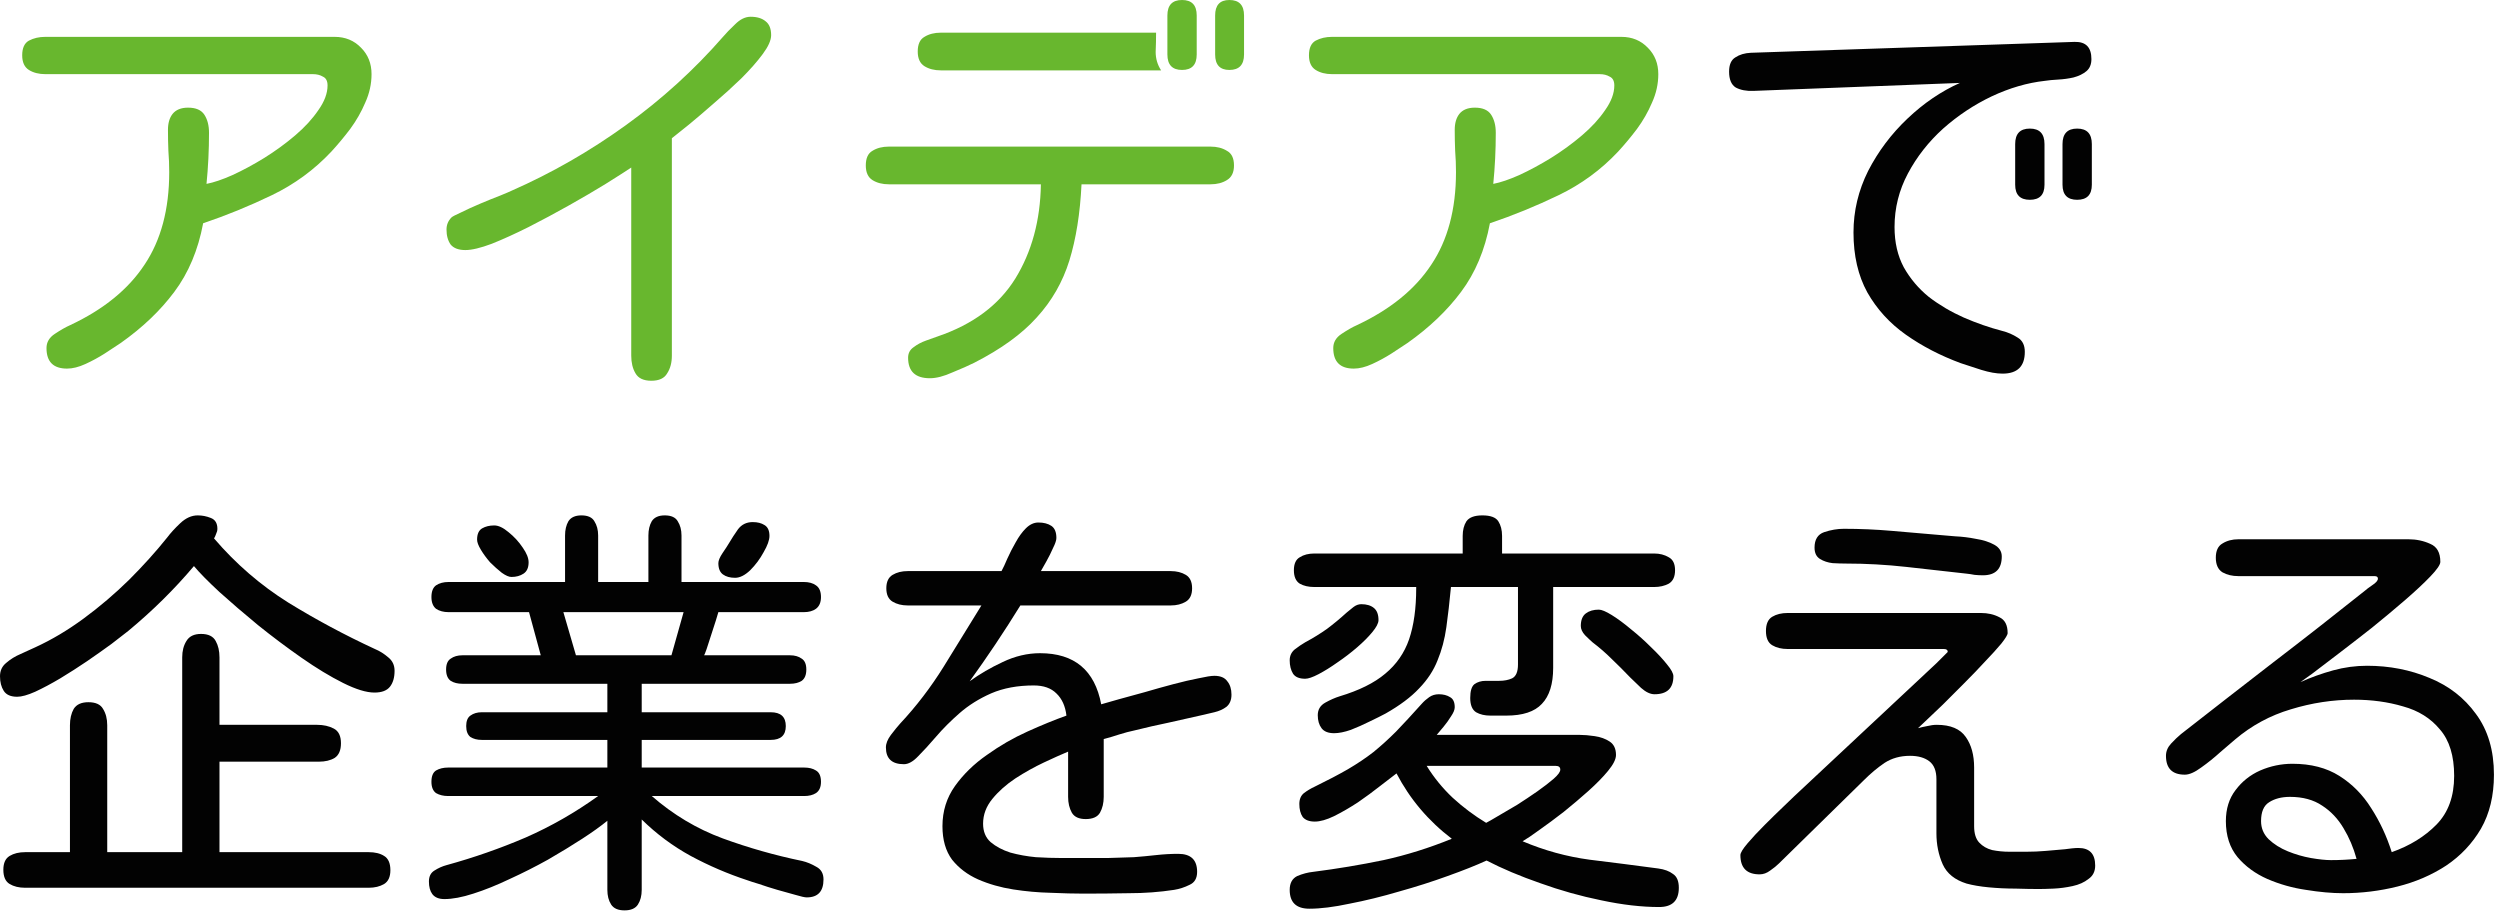
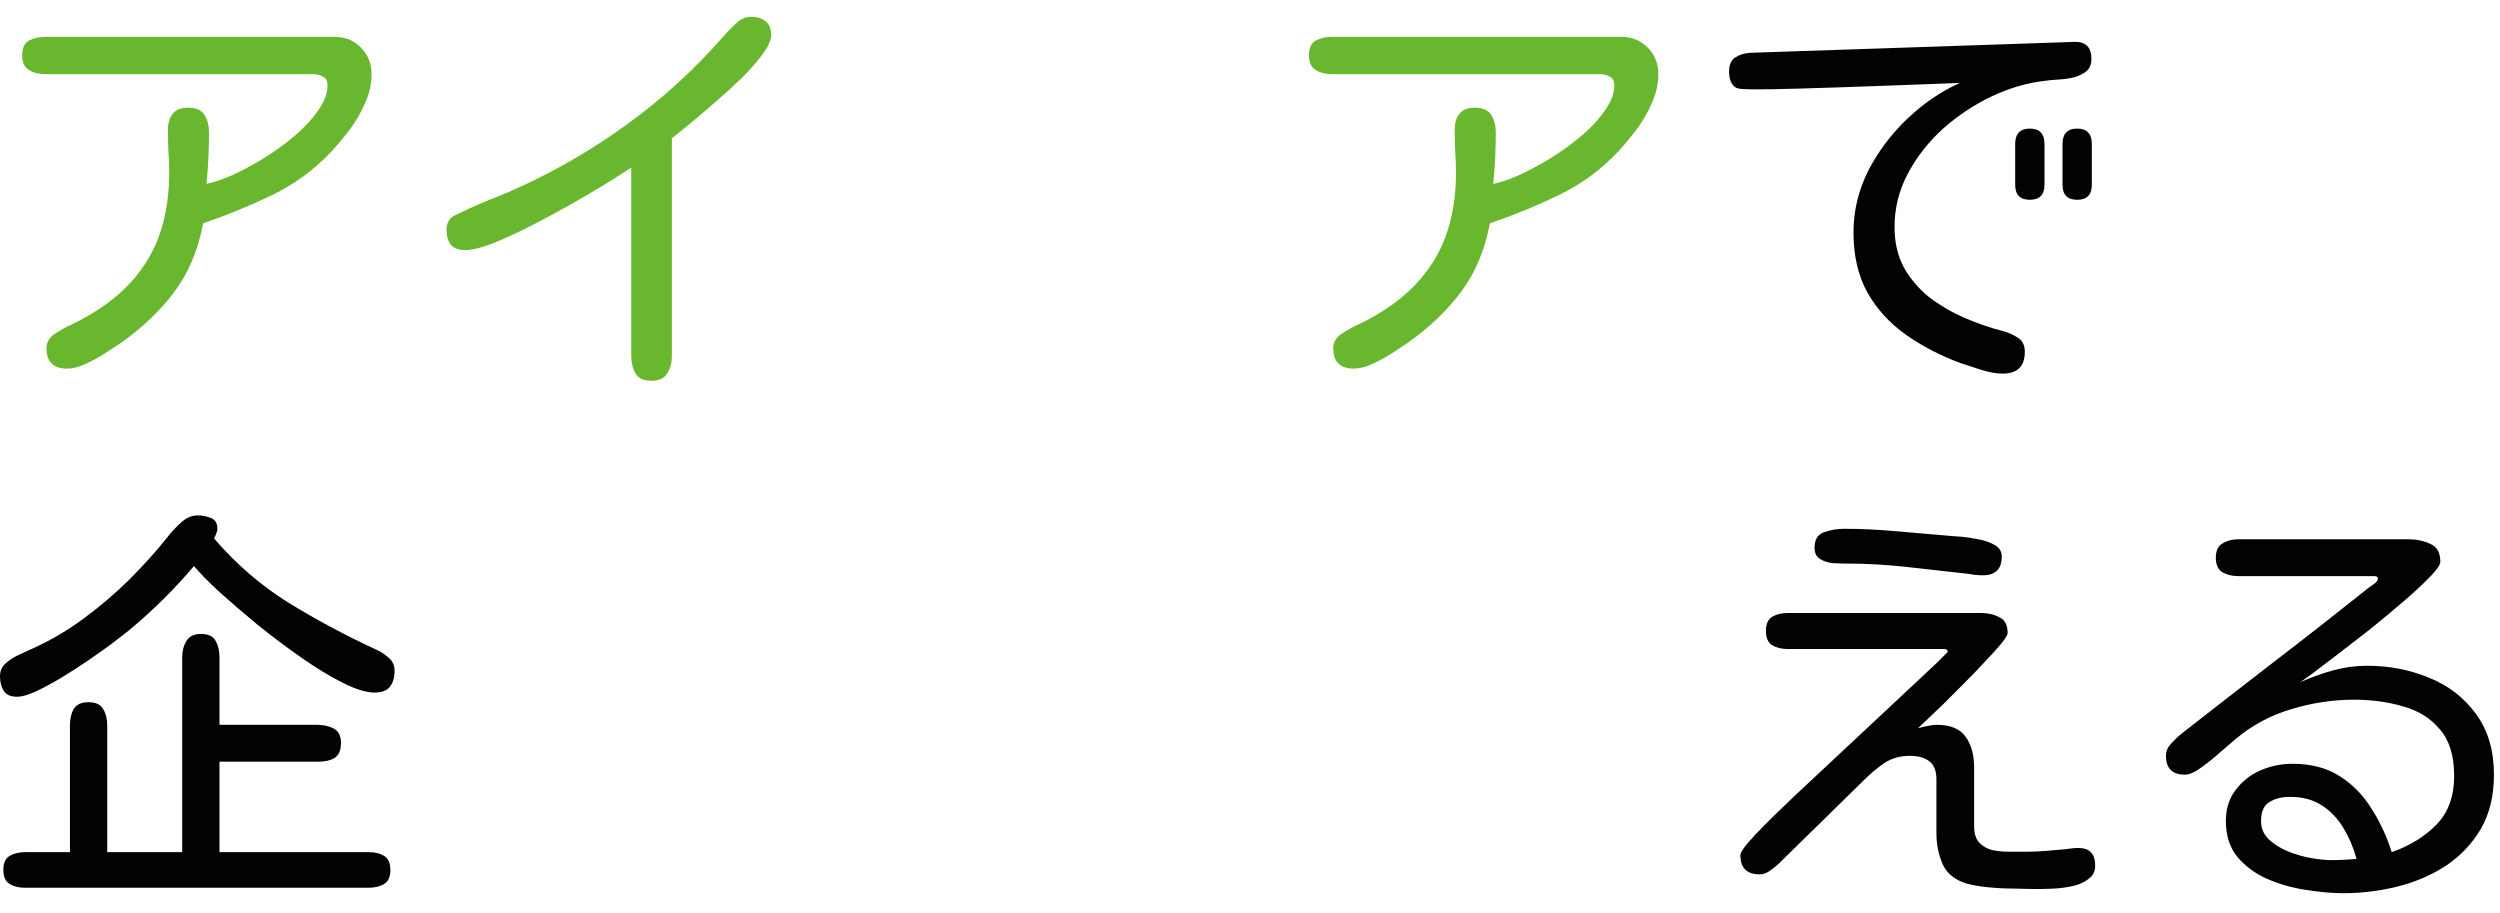
<svg xmlns="http://www.w3.org/2000/svg" width="408" height="149" viewBox="0 0 408 149" fill="none">
-   <path d="M326.826 60.976C325.824 60.976 324.661 60.771 323.34 60.361C322.064 59.951 320.947 59.587 319.99 59.267C316.663 58.037 313.678 56.487 311.035 54.619C308.392 52.751 306.296 50.449 304.746 47.715C303.242 44.98 302.49 41.722 302.49 37.939C302.49 34.43 303.288 31.081 304.883 27.89C306.523 24.7 308.665 21.852 311.309 19.346C313.952 16.839 316.8 14.902 319.854 13.535L286.152 14.834C285.013 14.879 284.056 14.697 283.281 14.287C282.552 13.831 282.188 12.965 282.188 11.689C282.188 10.55 282.529 9.775 283.213 9.365C283.896 8.909 284.74 8.659 285.742 8.613L338.584 6.836C340.407 6.79 341.318 7.724 341.318 9.639C341.318 10.504 341.045 11.165 340.498 11.621C339.951 12.077 339.245 12.418 338.379 12.646C337.559 12.829 336.715 12.943 335.85 12.988C335.029 13.034 334.323 13.102 333.73 13.193C330.859 13.512 327.965 14.355 325.049 15.723C322.178 17.09 319.535 18.844 317.119 20.986C314.749 23.128 312.835 25.566 311.377 28.301C309.919 31.035 309.189 33.952 309.189 37.051C309.189 39.557 309.691 41.745 310.693 43.613C311.742 45.482 313.109 47.099 314.795 48.467C316.527 49.788 318.418 50.905 320.469 51.816C322.565 52.728 324.661 53.457 326.758 54.004C327.669 54.232 328.512 54.596 329.287 55.097C330.062 55.553 330.449 56.328 330.449 57.422C330.449 59.791 329.242 60.976 326.826 60.976ZM331.27 32.607C329.674 32.607 328.877 31.787 328.877 30.146V23.515C328.877 21.829 329.674 20.986 331.27 20.986C332.865 20.986 333.662 21.829 333.662 23.515V30.146C333.662 31.787 332.865 32.607 331.27 32.607ZM338.994 32.607C337.399 32.607 336.602 31.787 336.602 30.146V23.515C336.602 21.829 337.399 20.986 338.994 20.986C340.589 20.986 341.387 21.829 341.387 23.515V30.146C341.387 31.787 340.589 32.607 338.994 32.607Z" fill="#020202" />
+   <path d="M326.826 60.976C325.824 60.976 324.661 60.771 323.34 60.361C322.064 59.951 320.947 59.587 319.99 59.267C316.663 58.037 313.678 56.487 311.035 54.619C308.392 52.751 306.296 50.449 304.746 47.715C303.242 44.98 302.49 41.722 302.49 37.939C302.49 34.43 303.288 31.081 304.883 27.89C306.523 24.7 308.665 21.852 311.309 19.346C313.952 16.839 316.8 14.902 319.854 13.535C285.013 14.879 284.056 14.697 283.281 14.287C282.552 13.831 282.188 12.965 282.188 11.689C282.188 10.55 282.529 9.775 283.213 9.365C283.896 8.909 284.74 8.659 285.742 8.613L338.584 6.836C340.407 6.79 341.318 7.724 341.318 9.639C341.318 10.504 341.045 11.165 340.498 11.621C339.951 12.077 339.245 12.418 338.379 12.646C337.559 12.829 336.715 12.943 335.85 12.988C335.029 13.034 334.323 13.102 333.73 13.193C330.859 13.512 327.965 14.355 325.049 15.723C322.178 17.09 319.535 18.844 317.119 20.986C314.749 23.128 312.835 25.566 311.377 28.301C309.919 31.035 309.189 33.952 309.189 37.051C309.189 39.557 309.691 41.745 310.693 43.613C311.742 45.482 313.109 47.099 314.795 48.467C316.527 49.788 318.418 50.905 320.469 51.816C322.565 52.728 324.661 53.457 326.758 54.004C327.669 54.232 328.512 54.596 329.287 55.097C330.062 55.553 330.449 56.328 330.449 57.422C330.449 59.791 329.242 60.976 326.826 60.976ZM331.27 32.607C329.674 32.607 328.877 31.787 328.877 30.146V23.515C328.877 21.829 329.674 20.986 331.27 20.986C332.865 20.986 333.662 21.829 333.662 23.515V30.146C333.662 31.787 332.865 32.607 331.27 32.607ZM338.994 32.607C337.399 32.607 336.602 31.787 336.602 30.146V23.515C336.602 21.829 337.399 20.986 338.994 20.986C340.589 20.986 341.387 21.829 341.387 23.515V30.146C341.387 31.787 340.589 32.607 338.994 32.607Z" fill="#020202" />
  <path d="M220.938 60.156C218.704 60.156 217.588 59.04 217.588 56.807C217.588 55.85 218.044 55.075 218.955 54.482C219.912 53.844 220.755 53.366 221.484 53.047C226.908 50.495 230.941 47.214 233.584 43.203C236.273 39.193 237.617 34.157 237.617 28.096C237.617 26.911 237.572 25.749 237.48 24.609C237.435 23.47 237.412 22.331 237.412 21.191C237.412 20.098 237.663 19.232 238.164 18.594C238.711 17.91 239.554 17.568 240.693 17.568C241.969 17.568 242.858 17.956 243.359 18.73C243.861 19.505 244.111 20.485 244.111 21.67C244.111 24.495 243.975 27.275 243.701 30.01C244.886 29.782 246.299 29.303 247.939 28.574C249.626 27.799 251.357 26.865 253.135 25.771C254.958 24.632 256.644 23.402 258.193 22.08C259.743 20.759 260.996 19.391 261.953 17.979C262.956 16.566 263.457 15.221 263.457 13.945C263.457 13.216 263.206 12.738 262.705 12.51C262.249 12.236 261.702 12.1 261.064 12.1H217.383C216.335 12.1 215.446 11.872 214.717 11.416C213.988 10.96 213.623 10.163 213.623 9.023C213.623 7.839 213.988 7.041 214.717 6.631C215.492 6.221 216.38 6.016 217.383 6.016H264.619C266.351 6.016 267.786 6.608 268.926 7.793C270.065 8.932 270.635 10.368 270.635 12.1C270.635 13.695 270.293 15.244 269.609 16.748C268.971 18.252 268.151 19.688 267.148 21.055C266.146 22.376 265.12 23.607 264.072 24.746C261.292 27.708 258.057 30.078 254.365 31.855C250.674 33.633 246.937 35.16 243.154 36.435C242.334 40.81 240.762 44.547 238.438 47.647C236.159 50.7 233.242 53.48 229.688 55.986C229.004 56.442 228.138 57.012 227.09 57.695C226.087 58.333 225.039 58.903 223.945 59.404C222.852 59.906 221.849 60.156 220.938 60.156Z" fill="#68B72E" />
-   <path d="M192.91 11.416C191.315 11.416 190.518 10.573 190.518 8.887V2.529C190.518 0.843 191.315 0 192.91 0C194.505 0 195.303 0.843 195.303 2.529V8.887C195.303 10.573 194.505 11.416 192.91 11.416ZM200.635 11.416C199.085 11.416 198.311 10.573 198.311 8.887V2.529C198.311 0.843 199.085 0 200.635 0C202.23 0 203.027 0.843 203.027 2.529V8.887C203.027 10.573 202.23 11.416 200.635 11.416ZM153.535 11.484C152.487 11.484 151.598 11.257 150.869 10.801C150.14 10.345 149.775 9.548 149.775 8.408C149.775 7.223 150.14 6.426 150.869 6.016C151.598 5.56 152.487 5.332 153.535 5.332H188.672C188.672 6.335 188.649 7.383 188.604 8.477C188.604 9.57 188.9 10.573 189.492 11.484H153.535ZM151.758 61.728C149.388 61.728 148.203 60.612 148.203 58.379C148.203 57.65 148.499 57.08 149.092 56.67C149.684 56.214 150.368 55.85 151.143 55.576C151.917 55.303 152.555 55.075 153.057 54.893C158.799 52.933 163.014 49.788 165.703 45.459C168.392 41.084 169.782 35.957 169.873 30.078H145.059C144.01 30.078 143.122 29.85 142.393 29.395C141.663 28.939 141.299 28.141 141.299 27.002C141.299 25.817 141.663 25.02 142.393 24.609C143.122 24.154 144.01 23.926 145.059 23.926H197.559C198.607 23.926 199.495 24.154 200.225 24.609C200.999 25.02 201.387 25.817 201.387 27.002C201.387 28.141 200.999 28.939 200.225 29.395C199.495 29.85 198.607 30.078 197.559 30.078H176.504C176.276 34.818 175.615 38.965 174.521 42.52C173.428 46.029 171.65 49.128 169.189 51.816C166.774 54.505 163.379 56.966 159.004 59.199C158.092 59.655 156.908 60.179 155.449 60.772C154.036 61.41 152.806 61.728 151.758 61.728Z" fill="#68B72E" />
  <path d="M106.299 62.139C105.023 62.139 104.157 61.728 103.701 60.908C103.245 60.133 103.018 59.176 103.018 58.037V27.344C102.061 27.982 100.671 28.87 98.848 30.01C97.07 31.104 95.088 32.266 92.9 33.496C90.713 34.727 88.503 35.911 86.269 37.051C84.082 38.145 82.077 39.056 80.254 39.785C78.431 40.469 76.995 40.81 75.947 40.81C74.853 40.81 74.056 40.514 73.555 39.922C73.099 39.284 72.871 38.464 72.871 37.461C72.871 36.686 73.144 36.025 73.691 35.478C73.828 35.342 74.352 35.068 75.264 34.658C76.175 34.203 77.223 33.724 78.408 33.223C79.593 32.721 80.664 32.288 81.621 31.924C82.624 31.514 83.262 31.24 83.535 31.104C90.052 28.232 96.25 24.678 102.129 20.439C108.008 16.201 113.294 11.393 117.988 6.016C118.49 5.423 119.15 4.74 119.971 3.965C120.791 3.145 121.634 2.734 122.5 2.734C123.548 2.734 124.368 2.985 124.961 3.486C125.553 3.942 125.85 4.694 125.85 5.742C125.85 6.562 125.394 7.588 124.482 8.818C123.571 10.049 122.409 11.37 120.996 12.783C119.583 14.15 118.102 15.495 116.553 16.816C115.049 18.138 113.659 19.323 112.383 20.371C111.152 21.374 110.241 22.103 109.648 22.559V58.037C109.648 59.176 109.398 60.133 108.896 60.908C108.441 61.728 107.575 62.139 106.299 62.139Z" fill="#68B72E" />
  <path d="M10.938 60.156C8.704 60.156 7.588 59.04 7.588 56.807C7.588 55.85 8.044 55.075 8.955 54.482C9.912 53.844 10.755 53.366 11.484 53.047C16.908 50.495 20.941 47.214 23.584 43.203C26.273 39.193 27.617 34.157 27.617 28.096C27.617 26.911 27.572 25.749 27.48 24.609C27.435 23.47 27.412 22.331 27.412 21.191C27.412 20.098 27.663 19.232 28.164 18.594C28.711 17.91 29.554 17.568 30.693 17.568C31.969 17.568 32.858 17.956 33.359 18.73C33.861 19.505 34.111 20.485 34.111 21.67C34.111 24.495 33.975 27.275 33.701 30.01C34.886 29.782 36.299 29.303 37.94 28.574C39.626 27.799 41.357 26.865 43.135 25.771C44.958 24.632 46.644 23.402 48.193 22.08C49.743 20.759 50.996 19.391 51.953 17.979C52.956 16.566 53.457 15.221 53.457 13.945C53.457 13.216 53.206 12.738 52.705 12.51C52.249 12.236 51.703 12.1 51.065 12.1H7.383C6.335 12.1 5.446 11.872 4.717 11.416C3.988 10.96 3.623 10.163 3.623 9.023C3.623 7.839 3.988 7.041 4.717 6.631C5.492 6.221 6.38 6.016 7.383 6.016H54.619C56.351 6.016 57.786 6.608 58.926 7.793C60.065 8.932 60.635 10.368 60.635 12.1C60.635 13.695 60.293 15.244 59.609 16.748C58.971 18.252 58.151 19.688 57.148 21.055C56.146 22.376 55.12 23.607 54.072 24.746C51.292 27.708 48.057 30.078 44.365 31.855C40.674 33.633 36.937 35.16 33.154 36.435C32.334 40.81 30.762 44.547 28.438 47.647C26.159 50.7 23.242 53.48 19.688 55.986C19.004 56.442 18.138 57.012 17.09 57.695C16.087 58.333 15.039 58.903 13.945 59.404C12.852 59.906 11.849 60.156 10.938 60.156Z" fill="#68B72E" />
  <path d="M382.402 145.771C380.579 145.771 378.551 145.589 376.318 145.225C374.131 144.906 372.035 144.313 370.029 143.447C368.07 142.581 366.452 141.396 365.176 139.893C363.9 138.343 363.262 136.383 363.262 134.014C363.262 132.008 363.786 130.322 364.834 128.955C365.882 127.542 367.227 126.471 368.867 125.742C370.553 125.013 372.308 124.648 374.131 124.648C377.139 124.648 379.691 125.309 381.787 126.631C383.883 127.952 385.615 129.707 386.982 131.895C388.395 134.082 389.512 136.475 390.332 139.072C393.294 138.024 395.732 136.52 397.646 134.561C399.561 132.601 400.518 129.958 400.518 126.631C400.518 123.35 399.743 120.82 398.193 119.043C396.689 117.22 394.684 115.967 392.178 115.283C389.717 114.554 387.051 114.189 384.18 114.189C380.716 114.189 377.275 114.714 373.857 115.762C370.485 116.764 367.454 118.405 364.766 120.684C364.219 121.139 363.421 121.823 362.373 122.734C361.37 123.646 360.322 124.489 359.229 125.264C358.18 126.038 357.292 126.426 356.562 126.426C354.512 126.426 353.486 125.4 353.486 123.35C353.486 122.62 353.76 121.96 354.307 121.367C354.899 120.729 355.446 120.205 355.947 119.795C360.96 115.876 365.973 111.979 370.986 108.105C376.045 104.232 381.058 100.312 386.025 96.348C386.162 96.211 386.527 95.938 387.119 95.527C387.757 95.117 388.076 94.753 388.076 94.434C388.076 94.16 387.894 94.023 387.529 94.023H365.312C364.31 94.023 363.444 93.818 362.715 93.408C361.986 92.953 361.621 92.155 361.621 91.016C361.621 89.876 361.986 89.102 362.715 88.691C363.444 88.236 364.31 88.008 365.312 88.008H393.066C394.342 88.008 395.527 88.258 396.621 88.76C397.715 89.216 398.262 90.195 398.262 91.699C398.262 92.155 397.715 92.953 396.621 94.092C395.573 95.186 394.206 96.462 392.52 97.92C390.833 99.378 389.033 100.882 387.119 102.432C385.205 103.936 383.382 105.348 381.65 106.67C379.919 107.992 378.483 109.085 377.344 109.951C376.204 110.771 375.566 111.227 375.43 111.318C377.161 110.544 378.939 109.906 380.762 109.404C382.585 108.903 384.43 108.652 386.299 108.652C389.945 108.652 393.34 109.313 396.484 110.635C399.629 111.911 402.158 113.87 404.072 116.514C406.032 119.157 407.012 122.461 407.012 126.426C407.012 129.844 406.305 132.783 404.893 135.244C403.48 137.66 401.589 139.665 399.219 141.26C396.849 142.809 394.206 143.949 391.289 144.678C388.372 145.407 385.41 145.771 382.402 145.771ZM380.42 140.371C381.833 140.371 383.223 140.303 384.59 140.166C384.089 138.343 383.382 136.68 382.471 135.176C381.559 133.626 380.397 132.396 378.984 131.484C377.572 130.527 375.817 130.049 373.721 130.049C372.354 130.049 371.214 130.345 370.303 130.938C369.437 131.484 369.004 132.51 369.004 134.014C369.004 135.153 369.414 136.133 370.234 136.953C371.1 137.773 372.148 138.434 373.379 138.936C374.609 139.437 375.863 139.801 377.139 140.029C378.46 140.257 379.554 140.371 380.42 140.371Z" fill="#020202" />
  <path d="M323.613 93.887C323.158 93.887 322.702 93.864 322.246 93.818C321.79 93.727 321.335 93.659 320.879 93.613C317.643 93.249 314.385 92.884 311.104 92.519C307.822 92.155 304.541 91.973 301.26 91.973C300.622 91.973 299.893 91.95 299.072 91.904C298.298 91.813 297.614 91.585 297.021 91.221C296.429 90.856 296.133 90.241 296.133 89.375C296.133 88.053 296.657 87.21 297.705 86.846C298.799 86.481 299.87 86.299 300.918 86.299C303.561 86.299 306.182 86.413 308.779 86.641C311.423 86.868 314.066 87.096 316.709 87.324C317.256 87.37 318.053 87.438 319.102 87.529C320.195 87.575 321.312 87.712 322.451 87.939C323.636 88.122 324.639 88.441 325.459 88.897C326.279 89.352 326.689 89.99 326.689 90.811C326.689 92.861 325.664 93.887 323.613 93.887ZM332.705 145.088C331.657 145.088 330.404 145.065 328.945 145.02C327.487 145.02 326.029 144.951 324.57 144.814C323.158 144.678 321.95 144.473 320.947 144.199C319.033 143.607 317.734 142.559 317.051 141.055C316.367 139.505 316.025 137.819 316.025 135.996V127.178C316.025 125.811 315.638 124.831 314.863 124.238C314.089 123.646 313.04 123.35 311.719 123.35C310.124 123.35 308.734 123.737 307.549 124.512C306.41 125.286 305.293 126.221 304.199 127.314L290.322 140.918C289.958 141.283 289.479 141.67 288.887 142.08C288.34 142.49 287.77 142.695 287.178 142.695C285.081 142.695 284.033 141.647 284.033 139.551C284.033 139.186 284.421 138.548 285.195 137.637C285.97 136.725 286.904 135.723 287.998 134.629C289.092 133.535 290.094 132.555 291.006 131.689C291.917 130.824 292.51 130.254 292.783 129.98L316.025 108.242L317.871 106.396C317.871 106.077 317.666 105.918 317.256 105.918H291.758C290.755 105.918 289.912 105.713 289.229 105.303C288.545 104.893 288.203 104.118 288.203 102.979C288.203 101.839 288.545 101.064 289.229 100.654C289.912 100.244 290.755 100.039 291.758 100.039H323.271C324.411 100.039 325.413 100.267 326.279 100.723C327.191 101.133 327.646 101.999 327.646 103.32C327.646 103.594 327.305 104.163 326.621 105.029C325.938 105.85 325.049 106.829 323.955 107.969C322.907 109.108 321.768 110.293 320.537 111.523C319.307 112.754 318.145 113.916 317.051 115.01C315.957 116.058 315.023 116.947 314.248 117.676C313.519 118.359 313.109 118.747 313.018 118.838C313.519 118.701 314.02 118.587 314.521 118.496C315.068 118.359 315.592 118.291 316.094 118.291C318.327 118.291 319.899 118.952 320.811 120.273C321.722 121.549 322.178 123.213 322.178 125.264V134.834C322.178 136.019 322.451 136.908 322.998 137.5C323.545 138.092 324.251 138.503 325.117 138.73C326.029 138.913 326.963 139.004 327.92 139.004C328.923 139.004 329.857 139.004 330.723 139.004C331.771 139.004 332.819 138.958 333.867 138.867C334.915 138.776 335.964 138.685 337.012 138.594C337.376 138.548 337.741 138.503 338.105 138.457C338.516 138.411 338.88 138.389 339.199 138.389C341.022 138.389 341.934 139.346 341.934 141.26C341.934 142.217 341.569 142.946 340.84 143.447C340.156 143.994 339.29 144.382 338.242 144.609C337.194 144.837 336.169 144.974 335.166 145.02C334.163 145.065 333.343 145.088 332.705 145.088Z" fill="#020202" />
-   <path d="M217.725 119.658C216.768 119.658 216.084 119.385 215.674 118.838C215.264 118.291 215.059 117.585 215.059 116.719C215.059 115.807 215.469 115.124 216.289 114.668C217.109 114.212 217.884 113.87 218.613 113.643C221.803 112.686 224.287 111.455 226.064 109.951C227.887 108.447 229.186 106.579 229.961 104.346C230.736 102.067 231.123 99.287 231.123 96.006V95.801H214.512C213.555 95.801 212.757 95.618 212.119 95.254C211.481 94.844 211.162 94.115 211.162 93.066C211.162 92.018 211.481 91.312 212.119 90.947C212.757 90.537 213.555 90.332 214.512 90.332H238.711C238.711 89.375 238.711 88.418 238.711 87.461C238.711 86.504 238.916 85.706 239.326 85.068C239.782 84.43 240.648 84.111 241.924 84.111C243.245 84.111 244.111 84.43 244.521 85.068C244.932 85.706 245.137 86.504 245.137 87.461C245.137 88.418 245.137 89.375 245.137 90.332H269.951C270.863 90.332 271.66 90.537 272.344 90.947C273.027 91.312 273.369 92.018 273.369 93.066C273.369 94.115 273.027 94.844 272.344 95.254C271.66 95.618 270.863 95.801 269.951 95.801H253.477V108.994C253.477 111.637 252.861 113.597 251.631 114.873C250.446 116.149 248.509 116.787 245.82 116.787C245.046 116.787 244.18 116.787 243.223 116.787C242.311 116.787 241.536 116.605 240.898 116.24C240.26 115.83 239.941 115.055 239.941 113.916C239.941 112.777 240.169 112.025 240.625 111.66C241.126 111.296 241.742 111.113 242.471 111.113C243.2 111.113 243.929 111.113 244.658 111.113C245.479 111.113 246.185 110.977 246.777 110.703C247.415 110.384 247.734 109.632 247.734 108.447V95.801H236.797C236.569 98.216 236.318 100.404 236.045 102.363C235.771 104.323 235.293 106.123 234.609 107.764C233.971 109.404 232.969 110.931 231.602 112.344C230.28 113.757 228.457 115.124 226.133 116.445C225.449 116.81 224.583 117.243 223.535 117.744C222.533 118.245 221.507 118.701 220.459 119.111C219.411 119.476 218.499 119.658 217.725 119.658ZM213.008 110.771C212.051 110.771 211.39 110.498 211.025 109.951C210.661 109.359 210.479 108.63 210.479 107.764C210.479 107.035 210.752 106.442 211.299 105.986C211.891 105.531 212.461 105.143 213.008 104.824C214.284 104.141 215.469 103.411 216.562 102.637C217.656 101.816 218.727 100.928 219.775 99.971C220.094 99.697 220.459 99.401 220.869 99.082C221.279 98.763 221.712 98.603 222.168 98.603C223.034 98.603 223.717 98.809 224.219 99.219C224.72 99.629 224.971 100.29 224.971 101.201C224.971 101.702 224.629 102.363 223.945 103.184C223.307 103.958 222.487 104.779 221.484 105.645C220.482 106.51 219.411 107.331 218.271 108.105C217.178 108.88 216.152 109.518 215.195 110.02C214.238 110.521 213.509 110.771 213.008 110.771ZM270.02 113.301C269.336 113.301 268.607 112.959 267.832 112.275C267.103 111.592 266.51 111.022 266.055 110.566C265.052 109.518 264.049 108.516 263.047 107.559C262.09 106.602 261.042 105.69 259.902 104.824C259.538 104.505 259.128 104.118 258.672 103.662C258.216 103.161 257.988 102.66 257.988 102.158C257.988 101.201 258.262 100.518 258.809 100.107C259.355 99.697 260.062 99.492 260.928 99.492C261.383 99.492 262.09 99.788 263.047 100.381C264.004 100.973 265.052 101.748 266.191 102.705C267.331 103.617 268.424 104.596 269.473 105.645C270.521 106.647 271.387 107.581 272.07 108.447C272.754 109.268 273.096 109.906 273.096 110.361C273.096 112.321 272.07 113.301 270.02 113.301ZM213.691 148.301C211.549 148.301 210.479 147.275 210.479 145.225C210.479 144.131 210.889 143.379 211.709 142.969C212.575 142.604 213.441 142.376 214.307 142.285C218.226 141.784 222.054 141.146 225.791 140.371C229.528 139.551 233.242 138.389 236.934 136.885C233.105 133.968 230.098 130.413 227.91 126.221C227.272 126.722 226.383 127.406 225.244 128.271C224.15 129.137 222.943 130.026 221.621 130.938C220.299 131.803 219.001 132.555 217.725 133.193C216.494 133.786 215.446 134.082 214.58 134.082C213.669 134.082 213.008 133.831 212.598 133.33C212.233 132.783 212.051 132.077 212.051 131.211C212.051 130.436 212.301 129.844 212.803 129.434C213.35 129.023 213.919 128.682 214.512 128.408C216.654 127.36 218.477 126.403 219.98 125.537C221.53 124.626 222.92 123.691 224.15 122.734C225.381 121.732 226.611 120.615 227.842 119.385C229.072 118.109 230.462 116.605 232.012 114.873C232.376 114.463 232.786 114.098 233.242 113.779C233.698 113.46 234.222 113.301 234.814 113.301C235.544 113.301 236.159 113.46 236.66 113.779C237.161 114.053 237.412 114.6 237.412 115.42C237.412 115.83 237.207 116.331 236.797 116.924C236.432 117.516 236.022 118.086 235.566 118.633C235.111 119.18 234.746 119.613 234.473 119.932H257.783C258.512 119.932 259.333 120 260.244 120.137C261.201 120.273 262.021 120.57 262.705 121.025C263.389 121.481 263.73 122.21 263.73 123.213C263.73 123.896 263.298 124.762 262.432 125.811C261.611 126.813 260.54 127.907 259.219 129.092C257.943 130.231 256.598 131.37 255.186 132.51C253.773 133.604 252.451 134.583 251.221 135.449C250.036 136.315 249.124 136.93 248.486 137.295C252.041 138.799 255.687 139.801 259.424 140.303C263.161 140.758 266.898 141.237 270.635 141.738C271.637 141.875 272.435 142.171 273.027 142.627C273.665 143.037 273.984 143.789 273.984 144.883C273.984 146.979 272.913 148.027 270.771 148.027C267.9 148.027 264.756 147.663 261.338 146.934C257.965 146.25 254.639 145.316 251.357 144.131C248.076 142.992 245.16 141.761 242.607 140.439C240.921 141.214 238.802 142.057 236.25 142.969C233.743 143.88 231.1 144.723 228.32 145.498C225.54 146.318 222.852 146.979 220.254 147.48C217.702 148.027 215.514 148.301 213.691 148.301ZM242.539 134.287C242.904 134.105 243.542 133.74 244.453 133.193C245.41 132.646 246.458 132.031 247.598 131.348C248.737 130.618 249.831 129.889 250.879 129.16C251.973 128.385 252.861 127.702 253.545 127.109C254.274 126.471 254.639 125.97 254.639 125.605C254.639 125.195 254.388 124.99 253.887 124.99H232.832C234.017 126.904 235.43 128.636 237.07 130.186C238.757 131.735 240.579 133.102 242.539 134.287Z" fill="#020202" />
-   <path d="M176.846 145.84C175.296 145.84 173.496 145.794 171.445 145.703C169.44 145.658 167.412 145.475 165.361 145.156C163.311 144.837 161.396 144.29 159.619 143.516C157.887 142.741 156.475 141.67 155.381 140.303C154.333 138.89 153.809 137.067 153.809 134.834C153.809 132.373 154.492 130.186 155.859 128.271C157.227 126.357 158.958 124.671 161.055 123.213C163.151 121.709 165.361 120.433 167.686 119.385C170.01 118.337 172.129 117.471 174.043 116.787C173.861 115.238 173.314 114.03 172.402 113.164C171.536 112.298 170.306 111.865 168.711 111.865C166.068 111.865 163.743 112.298 161.738 113.164C159.779 114.03 158.07 115.101 156.611 116.377C155.153 117.653 153.877 118.929 152.783 120.205C151.689 121.481 150.71 122.552 149.844 123.418C149.023 124.284 148.249 124.717 147.52 124.717C145.56 124.717 144.58 123.805 144.58 121.982C144.58 121.344 144.854 120.661 145.4 119.932C145.993 119.157 146.494 118.542 146.904 118.086C149.548 115.26 151.917 112.161 154.014 108.789C156.11 105.417 158.161 102.09 160.166 98.809H148.135C147.178 98.809 146.357 98.603 145.674 98.193C144.99 97.783 144.648 97.054 144.648 96.006C144.648 94.958 144.99 94.228 145.674 93.818C146.357 93.408 147.178 93.203 148.135 93.203H163.447C163.721 92.702 164.04 92.018 164.404 91.152C164.814 90.241 165.27 89.352 165.771 88.486C166.273 87.575 166.82 86.823 167.412 86.231C168.05 85.592 168.734 85.273 169.463 85.273C170.329 85.273 171.035 85.456 171.582 85.82C172.129 86.185 172.402 86.846 172.402 87.803C172.402 88.167 172.22 88.714 171.855 89.443C171.536 90.172 171.172 90.902 170.762 91.631C170.352 92.36 170.055 92.884 169.873 93.203H191.064C192.021 93.203 192.842 93.408 193.525 93.818C194.209 94.228 194.551 94.958 194.551 96.006C194.551 97.054 194.209 97.783 193.525 98.193C192.842 98.603 192.021 98.809 191.064 98.809H166.523C163.88 103.092 161.123 107.217 158.252 111.182C159.893 109.997 161.693 108.949 163.652 108.037C165.658 107.08 167.686 106.602 169.736 106.602C175.342 106.602 178.669 109.382 179.717 114.941C180.355 114.759 181.312 114.486 182.588 114.121C183.864 113.757 185.277 113.369 186.826 112.959C188.376 112.503 189.925 112.07 191.475 111.66C193.024 111.25 194.391 110.931 195.576 110.703C196.807 110.43 197.673 110.293 198.174 110.293C199.176 110.293 199.883 110.589 200.293 111.182C200.749 111.729 200.977 112.458 200.977 113.369C200.977 114.235 200.703 114.896 200.156 115.352C199.609 115.762 198.949 116.058 198.174 116.24C197.445 116.423 196.761 116.582 196.123 116.719C194.3 117.129 192.477 117.539 190.654 117.949C188.877 118.314 187.077 118.724 185.254 119.18C184.388 119.362 183.522 119.59 182.656 119.863C181.836 120.137 180.993 120.387 180.127 120.615V130.049C180.127 131.051 179.922 131.917 179.512 132.646C179.102 133.33 178.327 133.672 177.188 133.672C176.094 133.672 175.342 133.33 174.932 132.646C174.521 131.917 174.316 131.051 174.316 130.049V122.666C173.223 123.122 171.901 123.714 170.352 124.443C168.802 125.173 167.253 126.038 165.703 127.041C164.199 128.044 162.946 129.16 161.943 130.391C160.941 131.621 160.439 132.965 160.439 134.424C160.439 135.7 160.85 136.702 161.67 137.432C162.536 138.161 163.607 138.73 164.883 139.141C166.204 139.505 167.594 139.756 169.053 139.893C170.557 139.984 171.969 140.029 173.291 140.029C174.613 140.029 175.684 140.029 176.504 140.029C177.917 140.029 179.329 140.029 180.742 140.029C182.201 139.984 183.636 139.938 185.049 139.893C186.234 139.801 187.441 139.688 188.672 139.551C189.902 139.414 191.11 139.346 192.295 139.346C194.346 139.346 195.371 140.326 195.371 142.285C195.371 143.333 194.961 144.04 194.141 144.404C193.32 144.814 192.477 145.088 191.611 145.225C189.242 145.589 186.781 145.771 184.229 145.771C181.722 145.817 179.261 145.84 176.846 145.84Z" fill="#020202" />
-   <path d="M101.924 148.574C100.876 148.574 100.146 148.255 99.736 147.617C99.326 146.979 99.121 146.182 99.121 145.225V133.945C98.073 134.811 96.706 135.791 95.019 136.885C93.333 137.979 91.465 139.118 89.414 140.303C87.363 141.442 85.29 142.49 83.193 143.447C81.097 144.45 79.115 145.247 77.246 145.84C75.423 146.432 73.851 146.729 72.529 146.729C71.618 146.729 70.957 146.455 70.547 145.908C70.182 145.407 70 144.723 70 143.857C70 143.037 70.296 142.445 70.889 142.08C71.527 141.67 72.188 141.374 72.871 141.191C77.337 139.961 81.644 138.457 85.791 136.68C89.938 134.857 93.88 132.601 97.617 129.912H73.144C72.37 129.912 71.709 129.753 71.162 129.434C70.661 129.069 70.41 128.454 70.41 127.588C70.41 126.676 70.661 126.061 71.162 125.742C71.709 125.423 72.37 125.264 73.144 125.264H99.121V120.752H78.613C77.884 120.752 77.269 120.592 76.768 120.273C76.312 119.909 76.084 119.316 76.084 118.496C76.084 117.676 76.312 117.106 76.768 116.787C77.269 116.423 77.884 116.24 78.613 116.24H99.121V111.592H75.469C74.694 111.592 74.056 111.432 73.555 111.113C73.053 110.749 72.803 110.133 72.803 109.268C72.803 108.402 73.053 107.809 73.555 107.49C74.056 107.126 74.694 106.943 75.469 106.943H88.252L86.338 99.902H73.213C72.393 99.902 71.709 99.72 71.162 99.356C70.661 98.945 70.41 98.307 70.41 97.441C70.41 96.53 70.661 95.892 71.162 95.527C71.709 95.163 72.393 94.981 73.213 94.981H92.217V87.393C92.217 86.481 92.399 85.706 92.764 85.068C93.174 84.43 93.88 84.111 94.883 84.111C95.931 84.111 96.637 84.43 97.002 85.068C97.412 85.706 97.617 86.481 97.617 87.393V94.981H105.82V87.393C105.82 86.481 106.003 85.706 106.367 85.068C106.777 84.43 107.484 84.111 108.486 84.111C109.535 84.111 110.241 84.43 110.605 85.068C111.016 85.706 111.221 86.481 111.221 87.393V94.981H131.182C132.002 94.981 132.663 95.163 133.164 95.527C133.711 95.892 133.984 96.53 133.984 97.441C133.984 98.307 133.711 98.945 133.164 99.356C132.663 99.72 132.002 99.902 131.182 99.902H117.236C117.191 100.085 117.054 100.54 116.826 101.27C116.598 101.953 116.348 102.728 116.074 103.594C115.801 104.46 115.55 105.234 115.322 105.918C115.094 106.556 114.958 106.898 114.912 106.943H128.926C129.701 106.943 130.339 107.126 130.84 107.49C131.341 107.809 131.592 108.402 131.592 109.268C131.592 110.133 131.341 110.749 130.84 111.113C130.339 111.432 129.701 111.592 128.926 111.592H104.727V116.24H125.781C127.422 116.24 128.242 116.992 128.242 118.496C128.242 120 127.422 120.752 125.781 120.752H104.727V125.264H131.25C132.025 125.264 132.663 125.423 133.164 125.742C133.711 126.061 133.984 126.676 133.984 127.588C133.984 128.454 133.711 129.069 133.164 129.434C132.663 129.753 132.025 129.912 131.25 129.912H106.367C109.876 132.965 113.727 135.267 117.92 136.816C122.158 138.366 126.488 139.596 130.908 140.508C131.683 140.69 132.458 141.009 133.232 141.465C134.007 141.875 134.395 142.559 134.395 143.516C134.395 145.475 133.483 146.455 131.66 146.455C131.341 146.455 130.726 146.318 129.814 146.045C128.949 145.817 127.969 145.544 126.875 145.225C125.781 144.906 124.779 144.587 123.867 144.268C122.956 143.994 122.318 143.789 121.953 143.652C118.763 142.604 115.687 141.283 112.725 139.688C109.808 138.092 107.142 136.11 104.727 133.74V145.225C104.727 146.182 104.521 146.979 104.111 147.617C103.701 148.255 102.972 148.574 101.924 148.574ZM119.971 94.297C119.15 94.297 118.49 94.115 117.988 93.75C117.487 93.385 117.236 92.77 117.236 91.904C117.236 91.494 117.464 90.947 117.92 90.264C118.421 89.534 118.763 89.01 118.945 88.691C119.401 87.917 119.902 87.142 120.449 86.367C121.042 85.592 121.839 85.205 122.842 85.205C123.617 85.205 124.255 85.365 124.756 85.684C125.303 86.003 125.576 86.595 125.576 87.461C125.576 88.144 125.257 89.033 124.619 90.127C124.027 91.221 123.298 92.201 122.432 93.066C121.566 93.887 120.745 94.297 119.971 94.297ZM83.467 94.16C83.057 94.16 82.533 93.932 81.894 93.477C81.257 92.975 80.618 92.406 79.981 91.768C79.388 91.084 78.887 90.4 78.477 89.717C78.066 89.033 77.861 88.486 77.861 88.076C77.861 87.165 78.135 86.549 78.682 86.231C79.228 85.912 79.889 85.752 80.664 85.752C81.348 85.752 82.122 86.117 82.988 86.846C83.9 87.575 84.674 88.418 85.312 89.375C85.951 90.287 86.269 91.084 86.269 91.768C86.269 92.633 85.996 93.249 85.449 93.613C84.902 93.978 84.242 94.16 83.467 94.16ZM93.994 106.943H109.58L111.562 99.902H91.943L93.994 106.943Z" fill="#020202" />
  <path d="M2.803 113.711C1.755 113.711 1.025 113.392 0.615 112.754C0.205 112.116 0 111.318 0 110.361C0 109.45 0.342 108.721 1.025 108.174C1.709 107.581 2.484 107.103 3.35 106.738C4.261 106.328 5.059 105.964 5.742 105.645C8.431 104.414 11.074 102.842 13.672 100.928C16.27 99.014 18.73 96.917 21.055 94.639C23.379 92.314 25.453 90.013 27.275 87.734C27.822 87.005 28.529 86.231 29.395 85.41C30.306 84.544 31.263 84.111 32.266 84.111C32.995 84.111 33.701 84.248 34.385 84.522C35.114 84.795 35.478 85.387 35.478 86.299C35.478 86.572 35.41 86.846 35.273 87.119C35.182 87.393 35.068 87.643 34.932 87.871C38.486 92.018 42.52 95.505 47.031 98.33C51.543 101.11 56.26 103.639 61.182 105.918C61.956 106.237 62.685 106.693 63.369 107.285C64.053 107.832 64.394 108.561 64.394 109.473C64.394 110.566 64.144 111.432 63.643 112.07C63.141 112.708 62.298 113.027 61.113 113.027C59.792 113.027 58.083 112.503 55.986 111.455C53.89 110.407 51.634 109.04 49.219 107.354C46.803 105.667 44.434 103.89 42.109 102.021C39.785 100.107 37.689 98.307 35.82 96.621C33.952 94.889 32.562 93.477 31.65 92.383C28.46 96.165 24.883 99.697 20.918 102.979C20.28 103.48 19.369 104.186 18.184 105.098C16.999 105.964 15.677 106.898 14.219 107.9C12.806 108.857 11.348 109.792 9.844 110.703C8.385 111.569 7.018 112.298 5.742 112.891C4.512 113.438 3.532 113.711 2.803 113.711ZM4.102 144.883C3.099 144.883 2.256 144.678 1.572 144.268C0.889 143.857 0.547 143.083 0.547 141.943C0.547 140.85 0.889 140.098 1.572 139.688C2.256 139.277 3.099 139.072 4.102 139.072H11.416V118.359C11.416 117.311 11.621 116.423 12.031 115.693C12.487 114.964 13.284 114.6 14.424 114.6C15.609 114.6 16.406 114.964 16.816 115.693C17.272 116.423 17.5 117.311 17.5 118.359V139.072H29.736V107.285C29.736 106.237 29.964 105.348 30.42 104.619C30.876 103.844 31.673 103.457 32.812 103.457C33.997 103.457 34.795 103.844 35.205 104.619C35.615 105.348 35.82 106.237 35.82 107.285V118.291H51.748C52.796 118.291 53.708 118.496 54.482 118.906C55.257 119.316 55.645 120.114 55.645 121.299C55.645 122.438 55.303 123.236 54.619 123.691C53.935 124.102 53.07 124.307 52.022 124.307H35.82V139.072H60.156C61.204 139.072 62.047 139.277 62.685 139.688C63.369 140.098 63.711 140.872 63.711 142.012C63.711 143.105 63.369 143.857 62.685 144.268C62.002 144.678 61.159 144.883 60.156 144.883H4.102Z" fill="#020202" />
</svg>